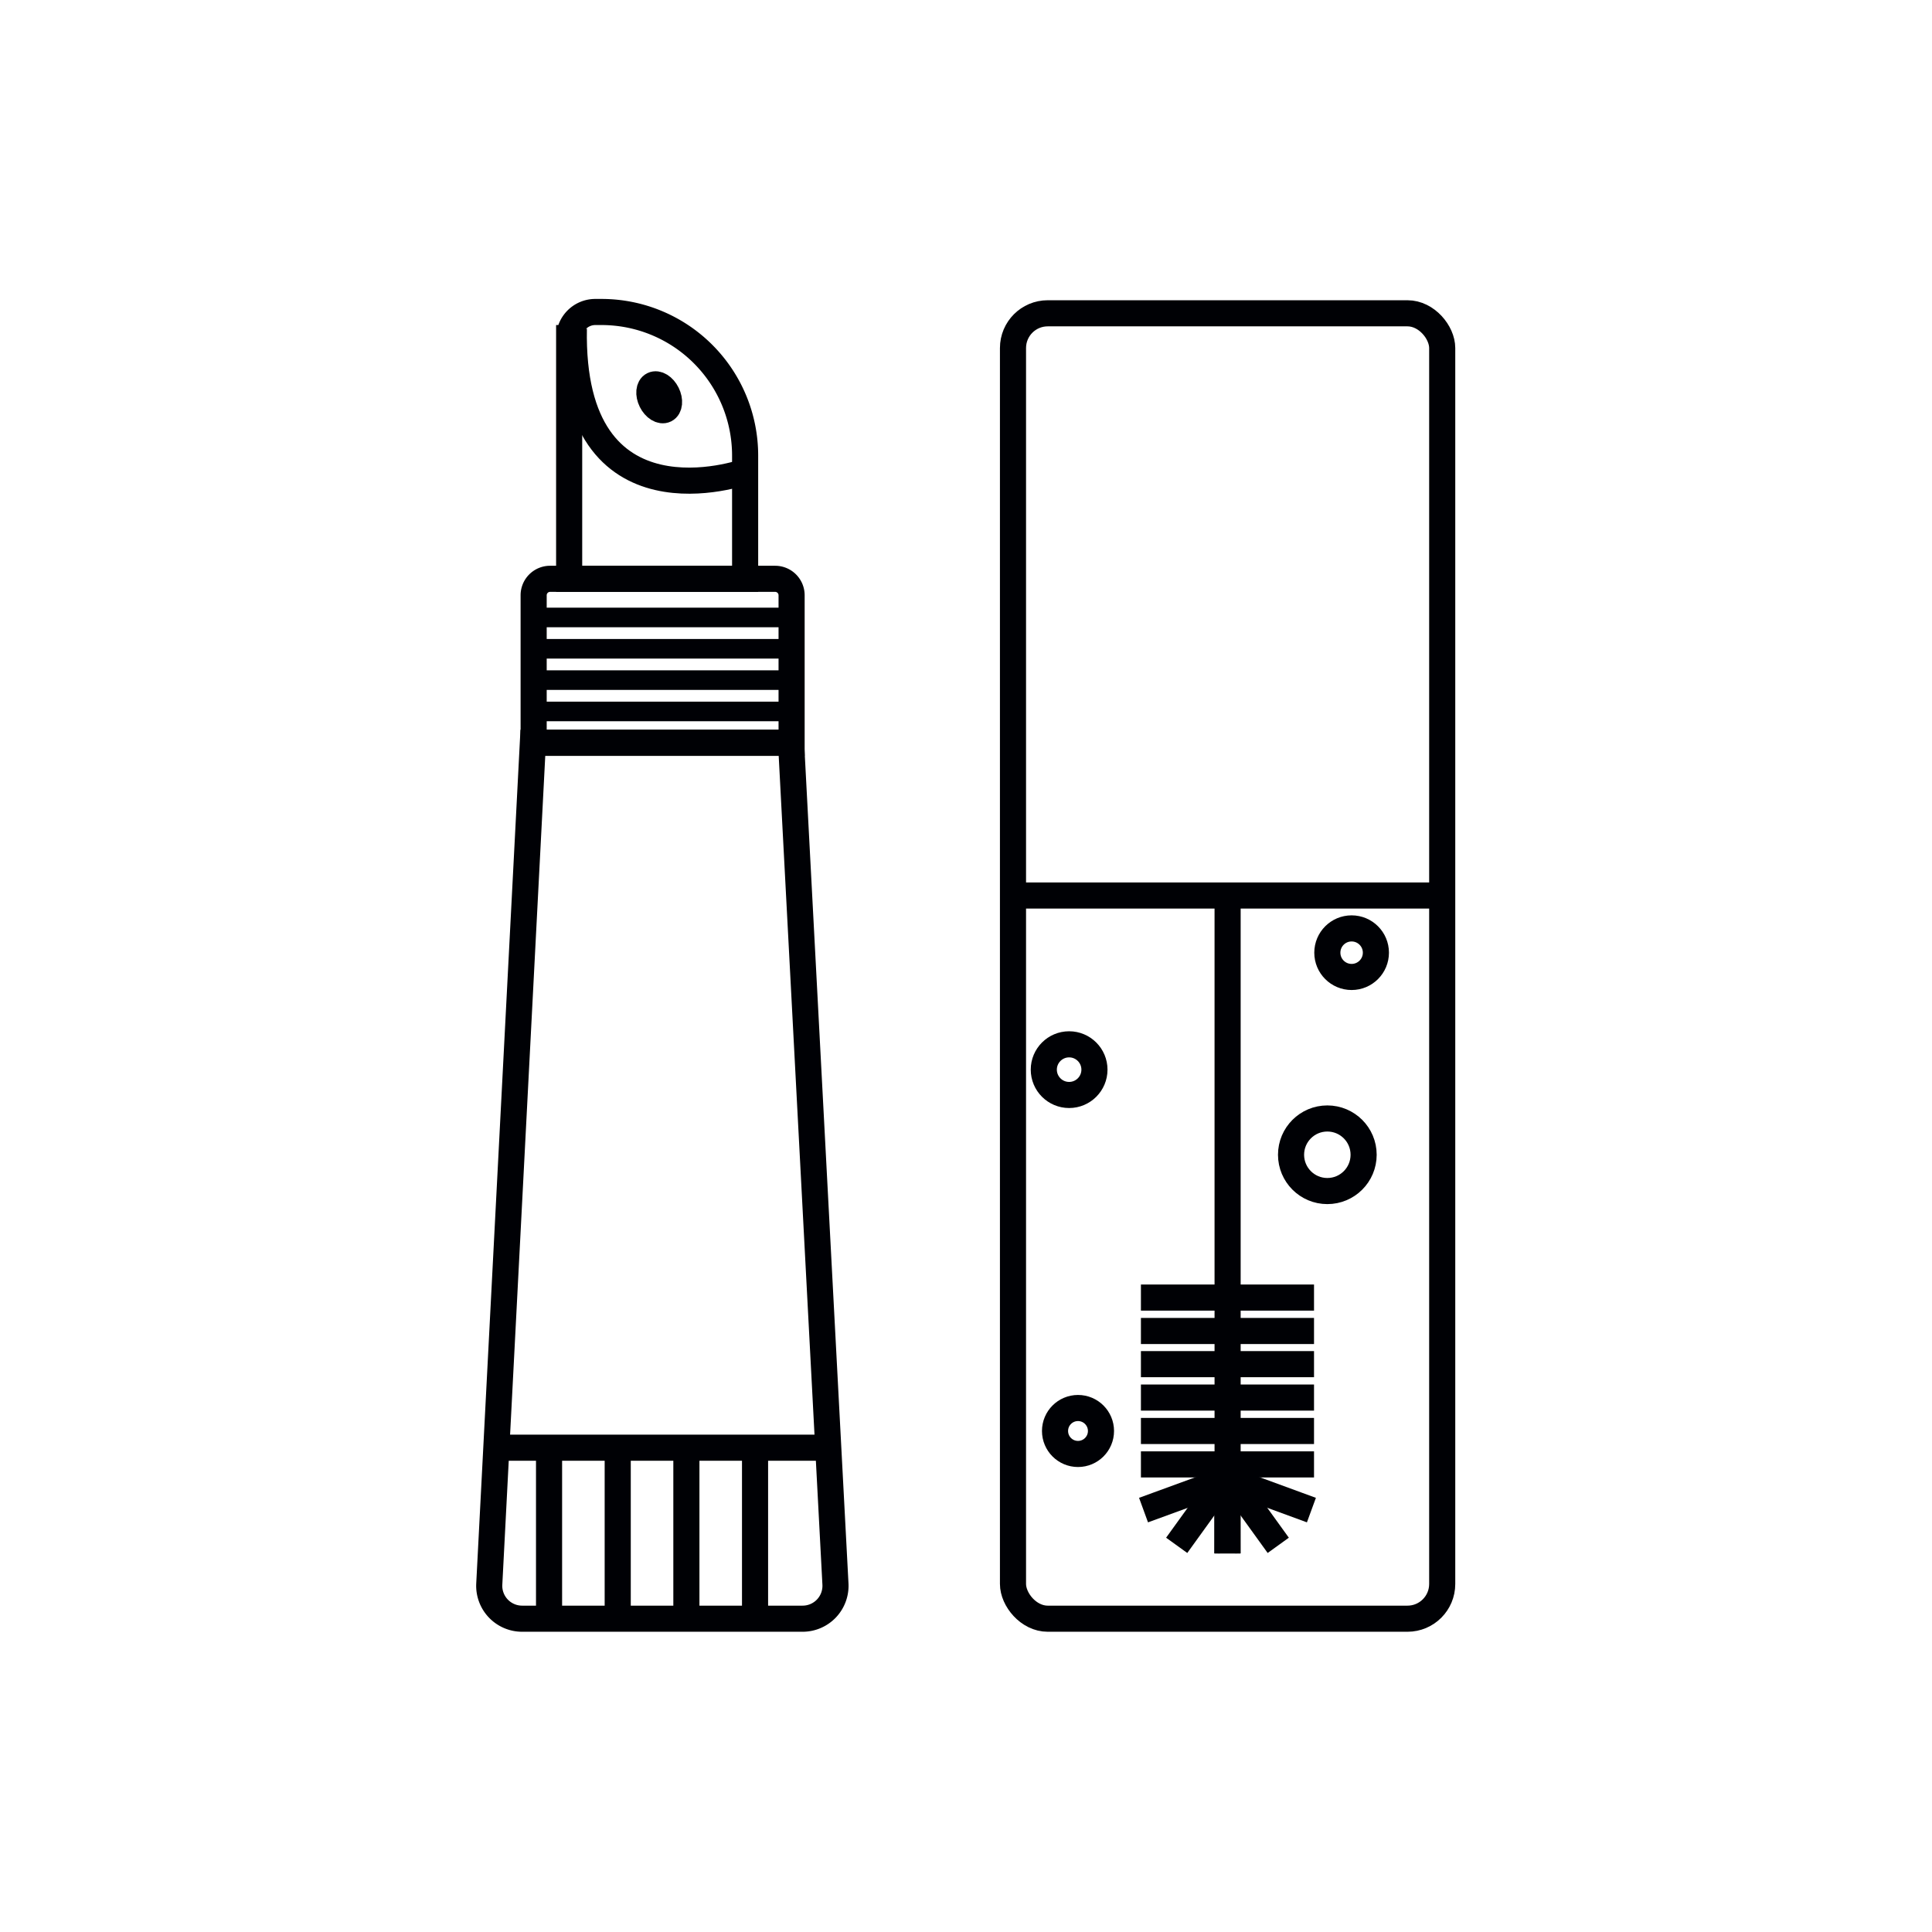
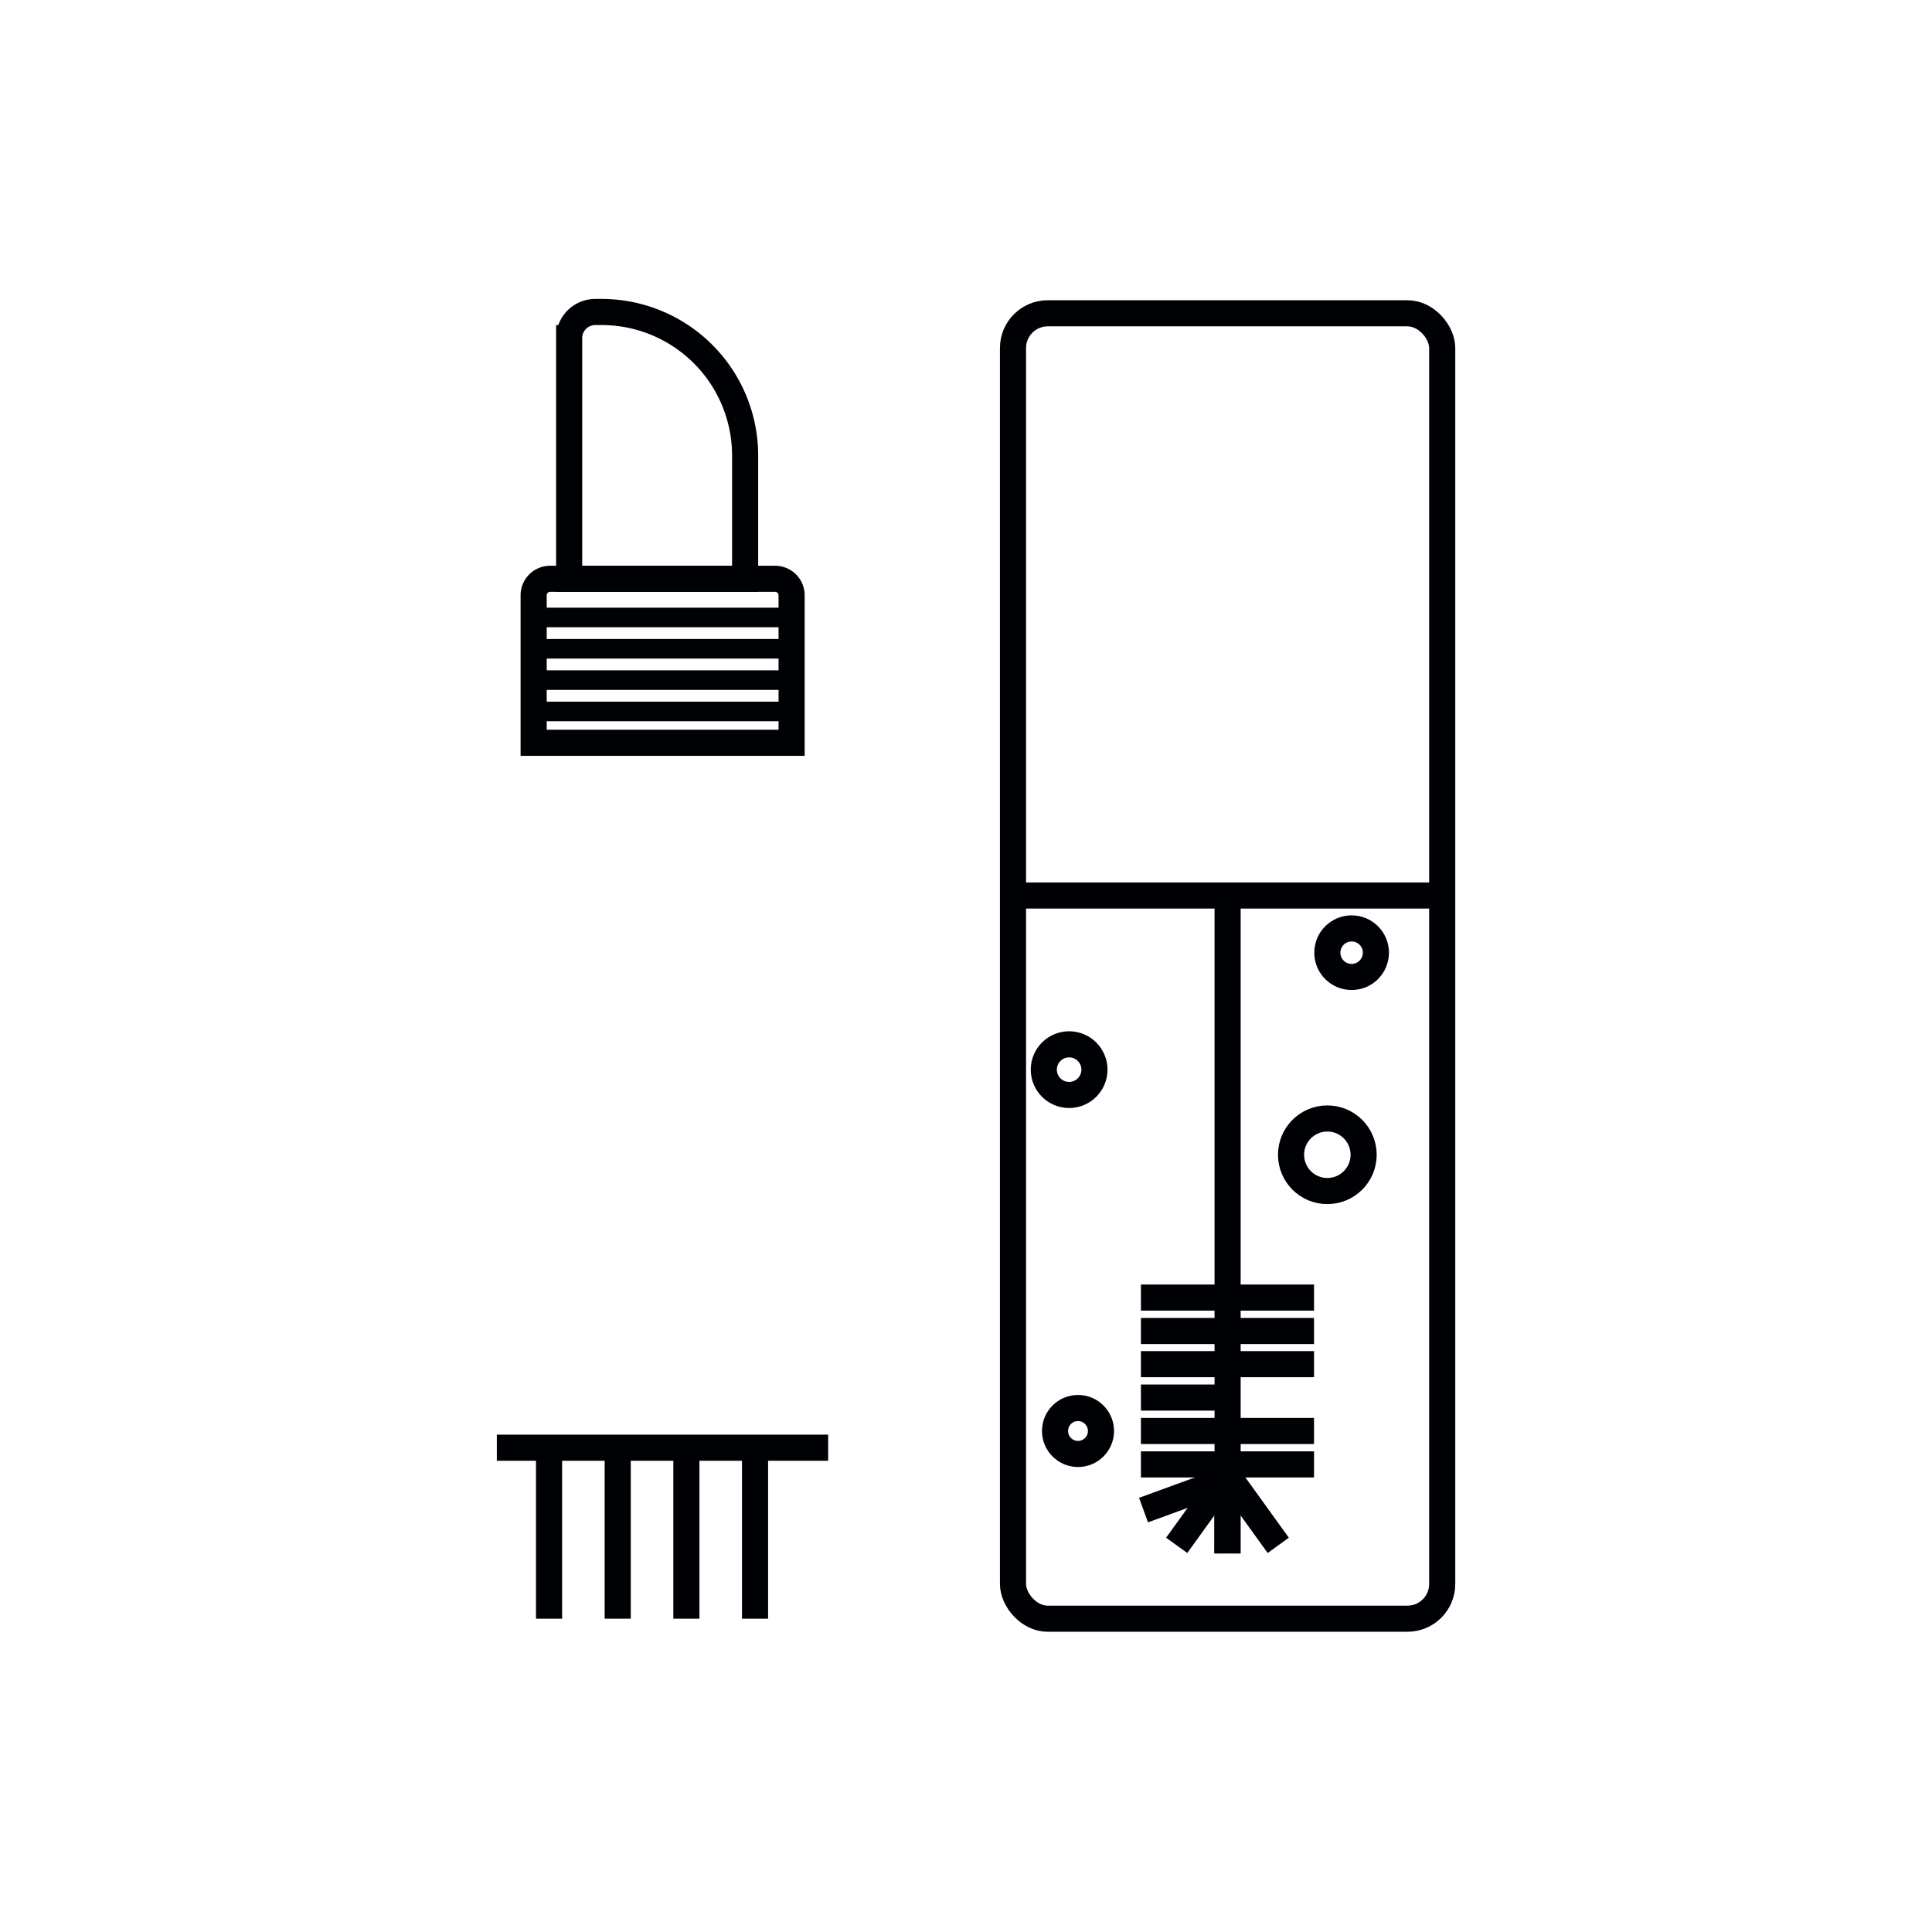
<svg xmlns="http://www.w3.org/2000/svg" viewBox="0 0 74 74">
  <defs>
    <style>.cls-1,.cls-2{fill:none;stroke:#000105;stroke-miterlimit:10;}.cls-2{stroke-width:0.75px;}</style>
  </defs>
  <title>масло бальзамыимпортерия</title>
  <g id="Слой_2" data-name="Слой 2">
    <path class="cls-1" d="M20.43,22.17h9.88a0,0,0,0,1,0,0v5.65a.63.63,0,0,1-.63.63H21.06a.63.63,0,0,1-.63-.63V22.17A0,0,0,0,1,20.43,22.17Z" transform="translate(50.75 50.62) rotate(180)" />
    <line class="cls-2" x1="30.32" y1="27.25" x2="20.43" y2="27.25" />
    <line class="cls-2" x1="30.32" y1="26.05" x2="20.43" y2="26.05" />
    <line class="cls-2" x1="30.32" y1="24.85" x2="20.43" y2="24.85" />
    <line class="cls-2" x1="30.32" y1="23.65" x2="20.43" y2="23.65" />
    <path class="cls-1" d="M21.8,12h6.74a0,0,0,0,1,0,0v9.22a1,1,0,0,1-1,1H27.3a5.5,5.5,0,0,1-5.5-5.5V12a0,0,0,0,1,0,0Z" transform="translate(50.34 34.17) rotate(180)" />
-     <path class="cls-1" d="M28.53,18.07s-6.7,2.39-6.55-5.49" />
-     <ellipse class="cls-1" cx="25.25" cy="15.21" rx="0.33" ry="0.53" transform="translate(-4.13 12.81) rotate(-26.38)" />
-     <path class="cls-1" d="M30.73,62H20a1.26,1.26,0,0,1-1.26-1.32l1.67-32.23h9.89L32,60.68A1.26,1.26,0,0,1,30.73,62Z" />
    <line class="cls-1" x1="19.03" y1="55.45" x2="31.72" y2="55.45" />
    <line class="cls-1" x1="21.03" y1="55.45" x2="21.03" y2="62" />
    <line class="cls-1" x1="23.66" y1="55.45" x2="23.66" y2="62" />
    <line class="cls-1" x1="26.29" y1="55.45" x2="26.29" y2="62" />
    <line class="cls-1" x1="28.92" y1="55.45" x2="28.92" y2="62" />
    <rect class="cls-1" x="38.8" y="12" width="16.44" height="50" rx="1.33" />
    <line class="cls-1" x1="38.8" y1="34.3" x2="55.24" y2="34.3" />
    <line class="cls-1" x1="47.02" y1="34.3" x2="47.02" y2="56.94" />
    <line class="cls-1" x1="47.02" y1="49.7" x2="43.7" y2="49.7" />
    <line class="cls-1" x1="47.02" y1="50.98" x2="43.7" y2="50.98" />
    <line class="cls-1" x1="47.02" y1="52.25" x2="43.7" y2="52.25" />
    <line class="cls-1" x1="47.02" y1="53.53" x2="43.7" y2="53.53" />
    <line class="cls-1" x1="47.02" y1="54.81" x2="43.7" y2="54.81" />
    <line class="cls-1" x1="47.02" y1="56.09" x2="43.7" y2="56.09" />
    <line class="cls-1" x1="46.92" y1="56.7" x2="43.8" y2="57.84" />
    <line class="cls-1" x1="47.01" y1="56.5" x2="45.07" y2="59.19" />
    <line class="cls-1" x1="47.02" y1="56.19" x2="47.01" y2="59.5" />
    <line class="cls-1" x1="47.02" y1="49.7" x2="50.33" y2="49.7" />
    <line class="cls-1" x1="47.02" y1="50.98" x2="50.33" y2="50.98" />
    <line class="cls-1" x1="47.02" y1="52.25" x2="50.33" y2="52.25" />
-     <line class="cls-1" x1="47.02" y1="53.53" x2="50.33" y2="53.53" />
    <line class="cls-1" x1="47.02" y1="54.81" x2="50.33" y2="54.81" />
    <line class="cls-1" x1="47.02" y1="56.09" x2="50.33" y2="56.09" />
-     <line class="cls-1" x1="47.12" y1="56.7" x2="50.23" y2="57.84" />
    <line class="cls-1" x1="47.02" y1="56.5" x2="48.96" y2="59.19" />
    <line class="cls-1" x1="47.01" y1="56.19" x2="47.02" y2="59.5" />
    <circle class="cls-1" cx="40.95" cy="40.97" r="0.97" />
    <circle class="cls-1" cx="50.84" cy="44.23" r="1.39" />
    <circle class="cls-1" cx="51.77" cy="36.49" r="0.93" />
    <circle class="cls-1" cx="41.29" cy="54.81" r="0.88" />
  </g>
</svg>